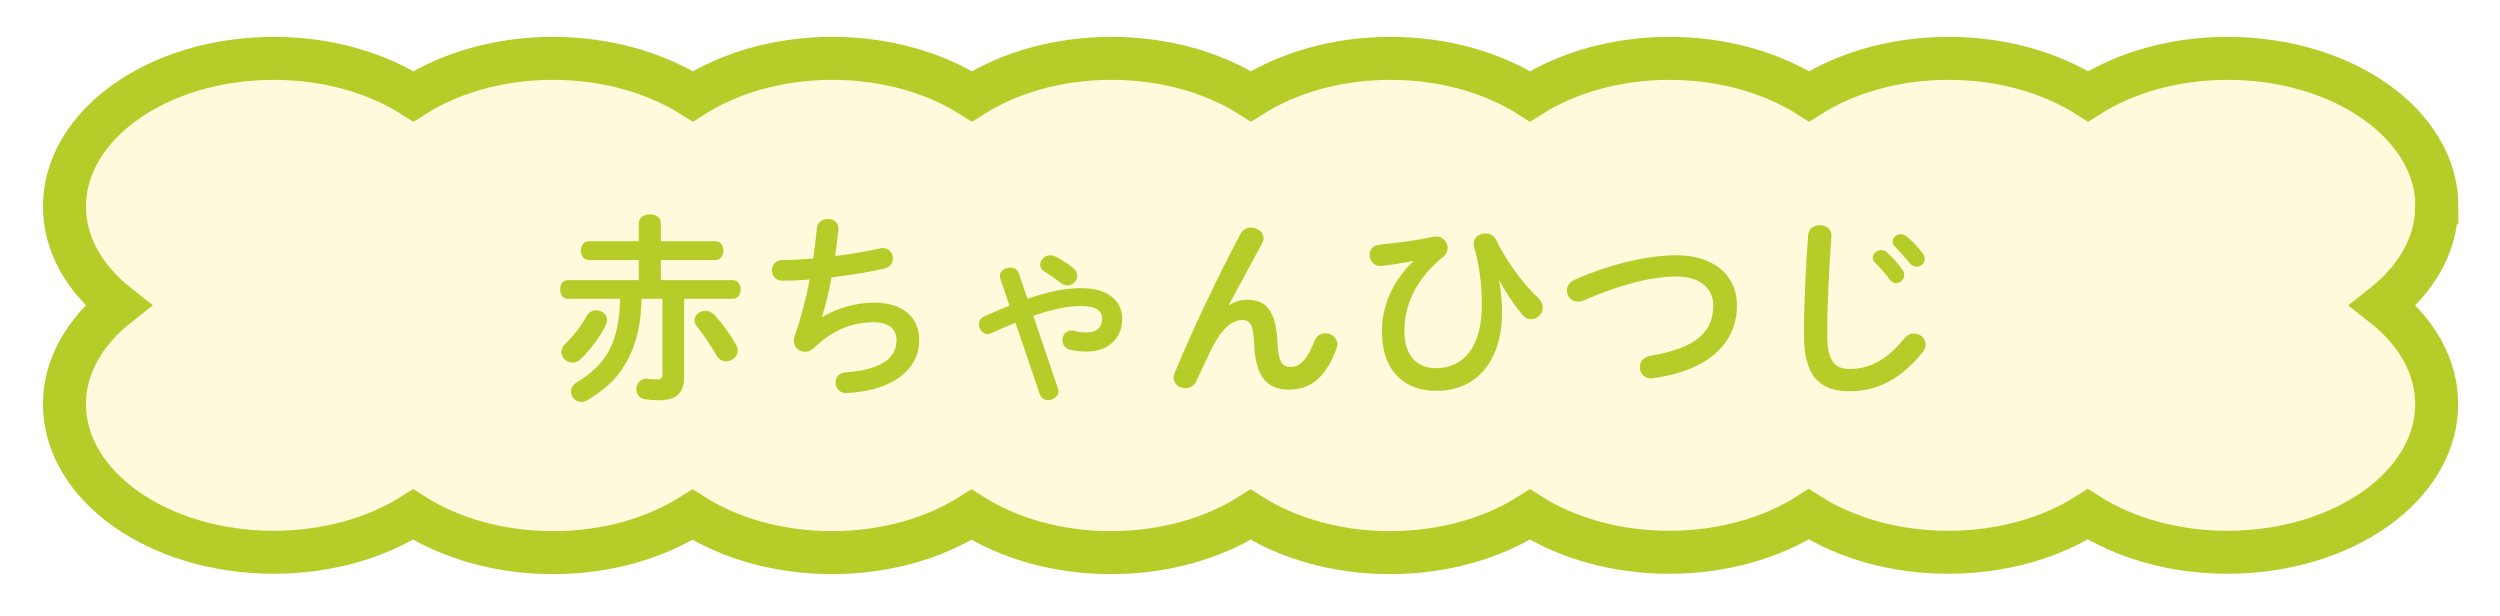
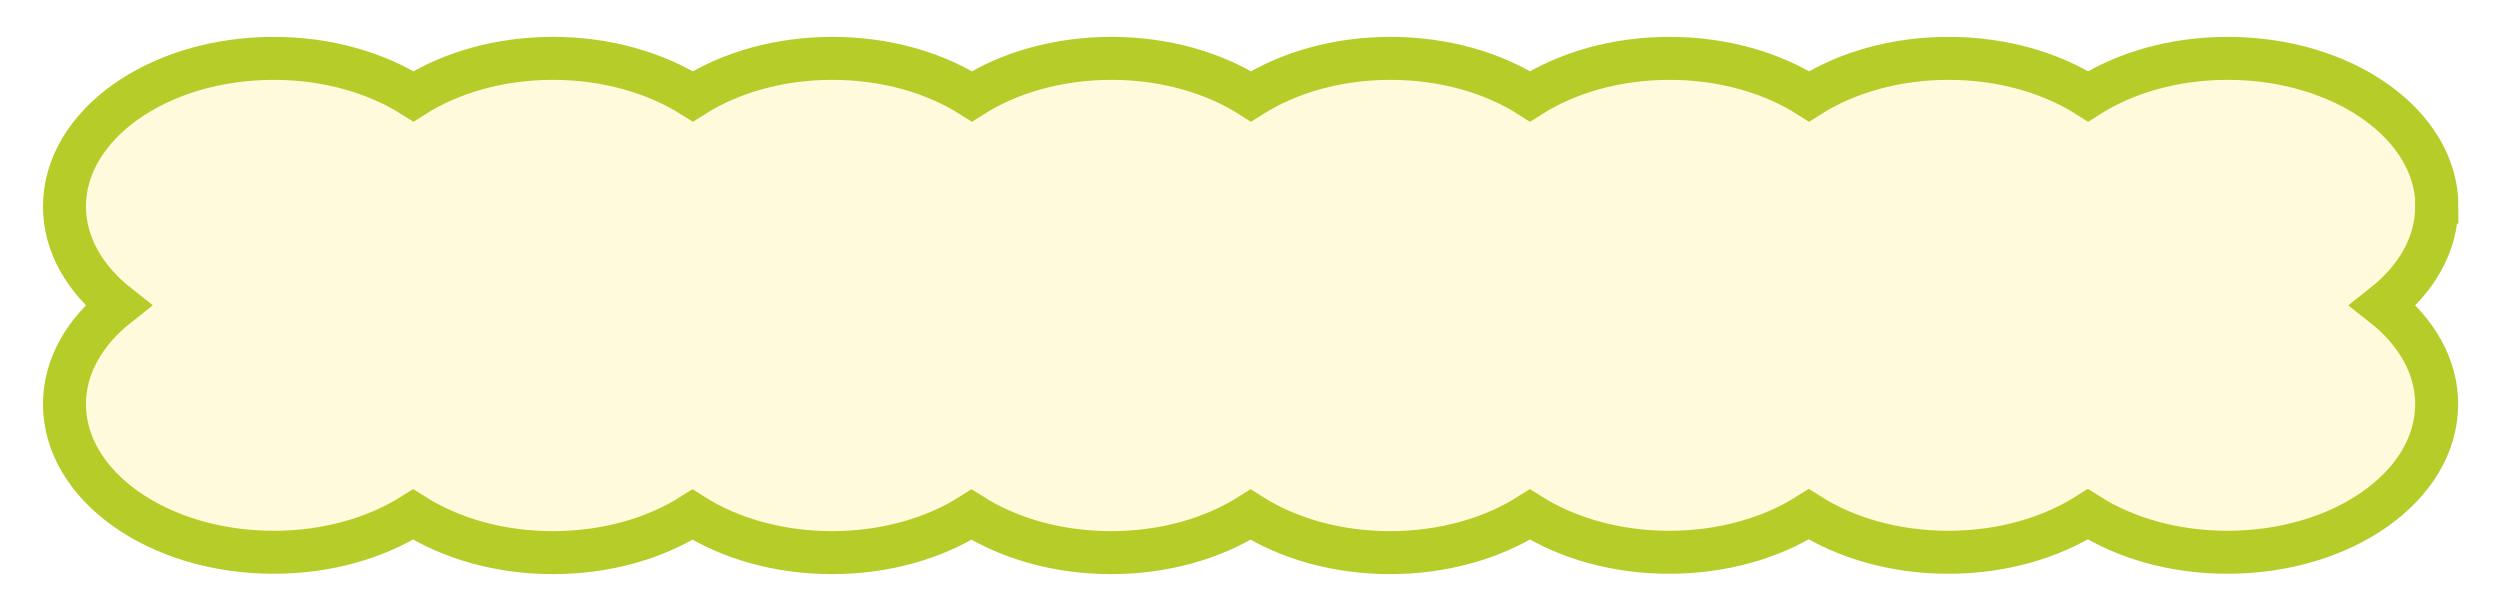
<svg xmlns="http://www.w3.org/2000/svg" width="349" height="86" viewBox="0 0 349 86" fill="none">
  <g filter="url(#filter0_d_130_657)">
    <path d="M340.2 23.684C340.2 12.262 327.114 3 310.977 3C303.485 3 296.668 5.014 291.499 8.302C286.331 5.014 279.513 3 272.022 3C264.53 3 257.713 5.014 252.544 8.302C247.376 5.014 240.558 3 233.067 3C225.575 3 218.758 5.014 213.589 8.302C208.421 5.014 201.603 3 194.112 3C186.621 3 179.803 5.014 174.634 8.302C169.466 5.014 162.648 3 155.157 3C147.666 3 140.848 5.014 135.679 8.302C130.511 5.014 123.693 3 116.202 3C108.71 3 101.893 5.014 96.724 8.302C91.501 5.014 84.683 3 77.192 3C69.701 3 62.883 5.014 57.714 8.302C52.532 5.014 45.728 3 38.223 3C22.086 3 9 12.262 9 23.684C9 28.987 11.845 33.813 16.491 37.471C11.845 41.139 9 45.965 9 51.267C9 62.689 22.086 71.951 38.223 71.951C45.701 71.951 52.505 69.947 57.673 66.678C62.855 69.976 69.673 72 77.192 72C84.711 72 91.501 69.986 96.669 66.698C101.838 69.986 108.656 72 116.147 72C123.638 72 130.456 69.986 135.624 66.698C140.793 69.986 147.611 72 155.102 72C162.593 72 169.411 69.986 174.579 66.698C179.748 69.986 186.566 72 194.057 72C201.548 72 208.394 69.976 213.576 66.678C218.744 69.947 225.548 71.951 233.026 71.951C240.503 71.951 247.335 69.937 252.503 66.649C257.671 69.937 264.489 71.951 271.981 71.951C279.472 71.951 286.29 69.937 291.458 66.649C296.626 69.937 303.444 71.951 310.936 71.951C327.073 71.951 340.159 62.689 340.159 51.267C340.159 45.965 337.313 41.139 332.667 37.48C337.313 33.822 340.159 28.997 340.159 23.694L340.2 23.684Z" fill="#FEFADB" stroke="#B6CC29" stroke-width="6" stroke-miterlimit="10" />
-     <path d="M92.256 33.96V31.16H99.844C100.628 31.16 100.992 30.488 100.992 29.844C100.992 29.172 100.628 28.528 99.844 28.528H92.256V26.008C92.256 25.168 91.5 24.776 90.716 24.776C89.96 24.776 89.176 25.168 89.176 26.008V28.528H82.232C81.476 28.528 81.084 29.172 81.084 29.844C81.084 30.488 81.476 31.16 82.232 31.16H89.176V33.96H79.236C78.536 33.96 78.2 34.604 78.2 35.248C78.2 35.92 78.536 36.564 79.236 36.564H86.572C86.432 42.64 84.696 45.692 80.58 48.184C79.964 48.548 79.712 49.052 79.712 49.528C79.712 50.284 80.328 50.956 81.168 50.956C81.448 50.956 81.728 50.872 82.036 50.704C83.576 49.752 84.976 48.716 86.152 47.316C87.804 45.3 88.756 42.864 89.232 40.316C89.456 39.056 89.512 37.824 89.568 36.564H92.48V46.98C92.48 47.652 92.284 47.82 91.724 47.82C91.444 47.82 90.968 47.792 90.548 47.736C89.456 47.568 88.84 48.38 88.84 49.192C88.84 49.836 89.232 50.48 90.044 50.592C90.66 50.676 91.304 50.732 91.892 50.732C94.44 50.732 95.504 49.78 95.504 47.316V36.564H102.308C103.036 36.564 103.4 35.92 103.4 35.248C103.4 34.604 103.036 33.96 102.308 33.96H92.256ZM99.76 38.832C99.368 38.412 98.92 38.244 98.472 38.244C97.66 38.244 96.96 38.832 96.96 39.588C96.96 39.84 97.072 40.148 97.296 40.428C98.36 41.772 99.088 42.864 100.04 44.488C100.376 45.048 100.88 45.3 101.356 45.3C102.168 45.3 102.98 44.656 102.98 43.788C102.98 43.508 102.896 43.228 102.728 42.92C101.804 41.352 100.908 40.12 99.76 38.832ZM81.084 44.964C82.54 43.564 83.772 41.828 84.584 40.204C84.696 39.952 84.752 39.728 84.752 39.532C84.752 38.72 83.996 38.16 83.24 38.16C82.736 38.16 82.204 38.412 81.896 38.972C81.14 40.344 80.132 41.688 78.928 42.836C78.536 43.2 78.368 43.62 78.368 43.984C78.368 44.796 79.096 45.468 79.936 45.468C80.3 45.468 80.72 45.328 81.084 44.964ZM114.74 39.084C115.216 37.6 115.692 35.724 116.084 33.568C118.576 33.288 121.124 32.868 123.364 32.364C124.26 32.196 124.652 31.552 124.652 30.936C124.652 30.208 124.12 29.48 123.252 29.48C123.112 29.48 122.972 29.508 122.832 29.536C120.956 29.956 118.772 30.32 116.588 30.6C116.756 29.452 116.896 28.22 117.036 26.932C117.148 25.924 116.364 25.42 115.58 25.42C114.852 25.42 114.124 25.84 114.04 26.708C113.9 28.136 113.732 29.536 113.536 30.936C111.94 31.076 110.456 31.16 109.168 31.16C108.244 31.16 107.768 31.888 107.768 32.588C107.768 33.316 108.244 34.044 109.196 34.044C110.372 34.044 111.66 33.988 113.032 33.876C112.528 36.508 111.856 39.14 110.932 41.772C110.848 42.024 110.82 42.22 110.82 42.444C110.82 43.368 111.576 43.956 112.388 43.956C112.808 43.956 113.228 43.788 113.592 43.452C116.224 40.932 118.912 39.84 121.964 39.84C124.26 39.84 125.156 40.932 125.156 42.388C125.156 44.656 123.28 46.476 118.016 46.84C117.064 46.896 116.644 47.568 116.644 48.268C116.644 49.024 117.204 49.78 118.24 49.724C124.596 49.388 128.32 46.476 128.32 42.332C128.32 39.252 126.192 37.096 121.908 37.096C119.612 37.096 116.84 37.88 114.796 39.112L114.74 39.084ZM142.208 32.98C142.04 32.448 141.536 32.224 141.032 32.224C140.304 32.224 139.576 32.672 139.576 33.344C139.576 33.456 139.576 33.596 139.632 33.708L140.92 37.516C139.856 37.936 138.68 38.44 137.392 39.028C136.888 39.252 136.664 39.7 136.664 40.148C136.664 40.792 137.14 41.492 137.868 41.492C138.036 41.492 138.232 41.436 138.428 41.352C139.632 40.792 140.724 40.316 141.76 39.896L145.148 49.864C145.344 50.452 145.848 50.704 146.352 50.704C147.024 50.704 147.752 50.228 147.752 49.472C147.752 49.332 147.724 49.192 147.668 49.024L144.252 38.944C147.136 37.936 149.18 37.572 150.944 37.572C153.1 37.572 153.856 38.3 153.856 39.336C153.856 40.568 153.1 41.268 151.616 41.268C151.056 41.268 150.468 41.184 150.02 41.044C149.88 41.016 149.74 40.988 149.6 40.988C148.788 40.988 148.312 41.66 148.312 42.332C148.312 42.892 148.648 43.508 149.46 43.704C150.132 43.844 150.804 43.928 151.728 43.928C154.612 43.928 156.656 42.192 156.656 39.336C156.656 36.788 154.584 35.08 150.972 35.08C148.956 35.08 146.66 35.444 143.44 36.564L142.208 32.98ZM147.388 30.684C147.108 30.544 146.856 30.488 146.604 30.488C145.82 30.488 145.204 31.132 145.204 31.804C145.204 32.168 145.4 32.532 145.82 32.784C146.576 33.232 147.416 33.82 148.032 34.324C148.34 34.576 148.676 34.688 148.984 34.688C149.74 34.688 150.384 34.072 150.384 33.344C150.384 32.98 150.188 32.56 149.768 32.224C148.984 31.608 148.2 31.104 147.388 30.684ZM171.552 37.404L176.228 28.752C176.34 28.528 176.396 28.304 176.396 28.08C176.396 27.24 175.528 26.624 174.632 26.624C174.072 26.624 173.54 26.876 173.204 27.464C170.012 33.428 166.428 41.016 163.964 46.952C163.88 47.176 163.824 47.372 163.824 47.568C163.824 48.464 164.664 49.052 165.504 49.052C166.092 49.052 166.68 48.744 166.988 48.1C167.604 46.756 168.416 45.048 169.032 43.76C170.404 40.904 171.916 39.532 173.4 39.532C174.548 39.532 174.968 40.12 175.08 42.892C175.276 47.68 177.068 49.248 179.98 49.248C183.004 49.248 185.132 47.428 186.56 43.564C186.672 43.312 186.7 43.088 186.7 42.892C186.7 41.996 185.86 41.38 185.02 41.38C184.404 41.38 183.788 41.716 183.508 42.444C182.528 44.992 181.464 46.084 180.204 46.084C179.14 46.084 178.468 45.664 178.328 42.612C178.132 38.244 176.732 36.704 174.156 36.704C173.26 36.704 172.42 36.928 171.608 37.432L171.552 37.404ZM197.284 31.328C194.064 34.464 192.916 38.02 192.916 41.1C192.916 46.868 196.276 49.416 200.504 49.416C205.992 49.416 209.688 45.44 209.688 38.384C209.688 36.928 209.548 35.472 209.268 34.016L209.324 33.988C209.996 35.332 211.032 36.956 212.46 38.72C212.852 39.224 213.3 39.42 213.748 39.42C214.588 39.42 215.372 38.664 215.372 37.796C215.372 37.348 215.176 36.872 214.728 36.452C212.6 34.464 210.248 31.244 208.876 28.388C208.568 27.716 207.952 27.436 207.364 27.436C206.524 27.436 205.712 27.996 205.712 28.892C205.712 29.004 205.74 29.144 205.768 29.284C206.468 31.636 206.86 34.352 206.86 37.432C206.86 43.34 204.312 46.252 200.448 46.252C197.844 46.252 196.052 44.544 196.052 41.044C196.052 37.908 197.284 34.072 201.484 30.684C201.904 30.348 202.1 29.9 202.1 29.452C202.1 28.556 201.288 27.688 200.112 27.912C197.872 28.388 195.044 28.78 192.552 29.004C191.628 29.088 191.208 29.76 191.208 30.432C191.208 31.272 191.796 32.084 192.916 31.972C194.4 31.804 195.996 31.552 197.256 31.272L197.284 31.328ZM219.88 33.876C219.068 34.212 218.732 34.828 218.732 35.416C218.732 36.228 219.376 36.956 220.3 36.956C220.552 36.956 220.832 36.9 221.112 36.788C226.124 34.576 230.576 33.456 234.076 33.456C237.548 33.456 239.172 35.304 239.172 37.46C239.172 41.156 236.876 43.424 230.324 44.544C229.372 44.712 228.924 45.412 228.924 46.084C228.924 46.98 229.624 47.848 230.8 47.652C238.5 46.56 242.476 42.808 242.476 37.46C242.476 33.176 239.088 30.488 234.076 30.488C230.044 30.488 224.92 31.664 219.88 33.876ZM251.828 41.576C251.828 47.4 254.04 49.472 258.212 49.472C261.852 49.472 265.24 47.96 268.432 43.984C268.712 43.62 268.824 43.284 268.824 42.948C268.824 42.08 268.04 41.408 267.172 41.408C266.724 41.408 266.22 41.604 265.828 42.108C263.252 45.3 260.816 46.364 258.212 46.364C256.224 46.364 255.076 45.356 255.076 41.604C255.076 37.292 255.356 31.972 255.664 27.828C255.748 26.82 254.908 26.288 254.04 26.288C253.256 26.288 252.472 26.736 252.416 27.688C252.108 31.804 251.828 37.124 251.828 41.576ZM261.712 31.468C262.356 32.112 263.112 32.924 263.784 33.848C264.036 34.212 264.372 34.38 264.708 34.38C265.296 34.38 265.828 33.876 265.828 33.26C265.828 33.008 265.772 32.756 265.576 32.504C264.988 31.636 264.148 30.74 263.392 30.068C263.14 29.844 262.86 29.76 262.608 29.76C261.992 29.76 261.432 30.264 261.432 30.824C261.432 31.02 261.516 31.244 261.712 31.468ZM264.512 29.256C265.156 29.928 265.94 30.768 266.584 31.58C266.864 31.944 267.228 32.084 267.564 32.084C268.152 32.084 268.684 31.636 268.684 31.02C268.684 30.74 268.6 30.46 268.376 30.18C267.788 29.368 266.948 28.5 266.22 27.884C265.94 27.66 265.66 27.548 265.38 27.548C264.736 27.548 264.204 28.024 264.204 28.584C264.204 28.808 264.288 29.032 264.512 29.256Z" fill="#B6CC29" />
  </g>
  <defs>
    <filter id="filter0_d_130_657" x="0.853" y="0" width="347.495" height="85.295" filterUnits="userSpaceOnUse" color-interpolation-filters="sRGB">
      <feFlood flood-opacity="0" result="BackgroundImageFix" />
      <feColorMatrix in="SourceAlpha" type="matrix" values="0 0 0 0 0 0 0 0 0 0 0 0 0 0 0 0 0 0 127 0" result="hardAlpha" />
      <feOffset dy="5.147" />
      <feGaussianBlur stdDeviation="2.574" />
      <feComposite in2="hardAlpha" operator="out" />
      <feColorMatrix type="matrix" values="0 0 0 0 0 0 0 0 0 0 0 0 0 0 0 0 0 0 0.25 0" />
      <feBlend mode="normal" in2="BackgroundImageFix" result="effect1_dropShadow_130_657" />
      <feBlend mode="normal" in="SourceGraphic" in2="effect1_dropShadow_130_657" result="shape" />
    </filter>
  </defs>
</svg>